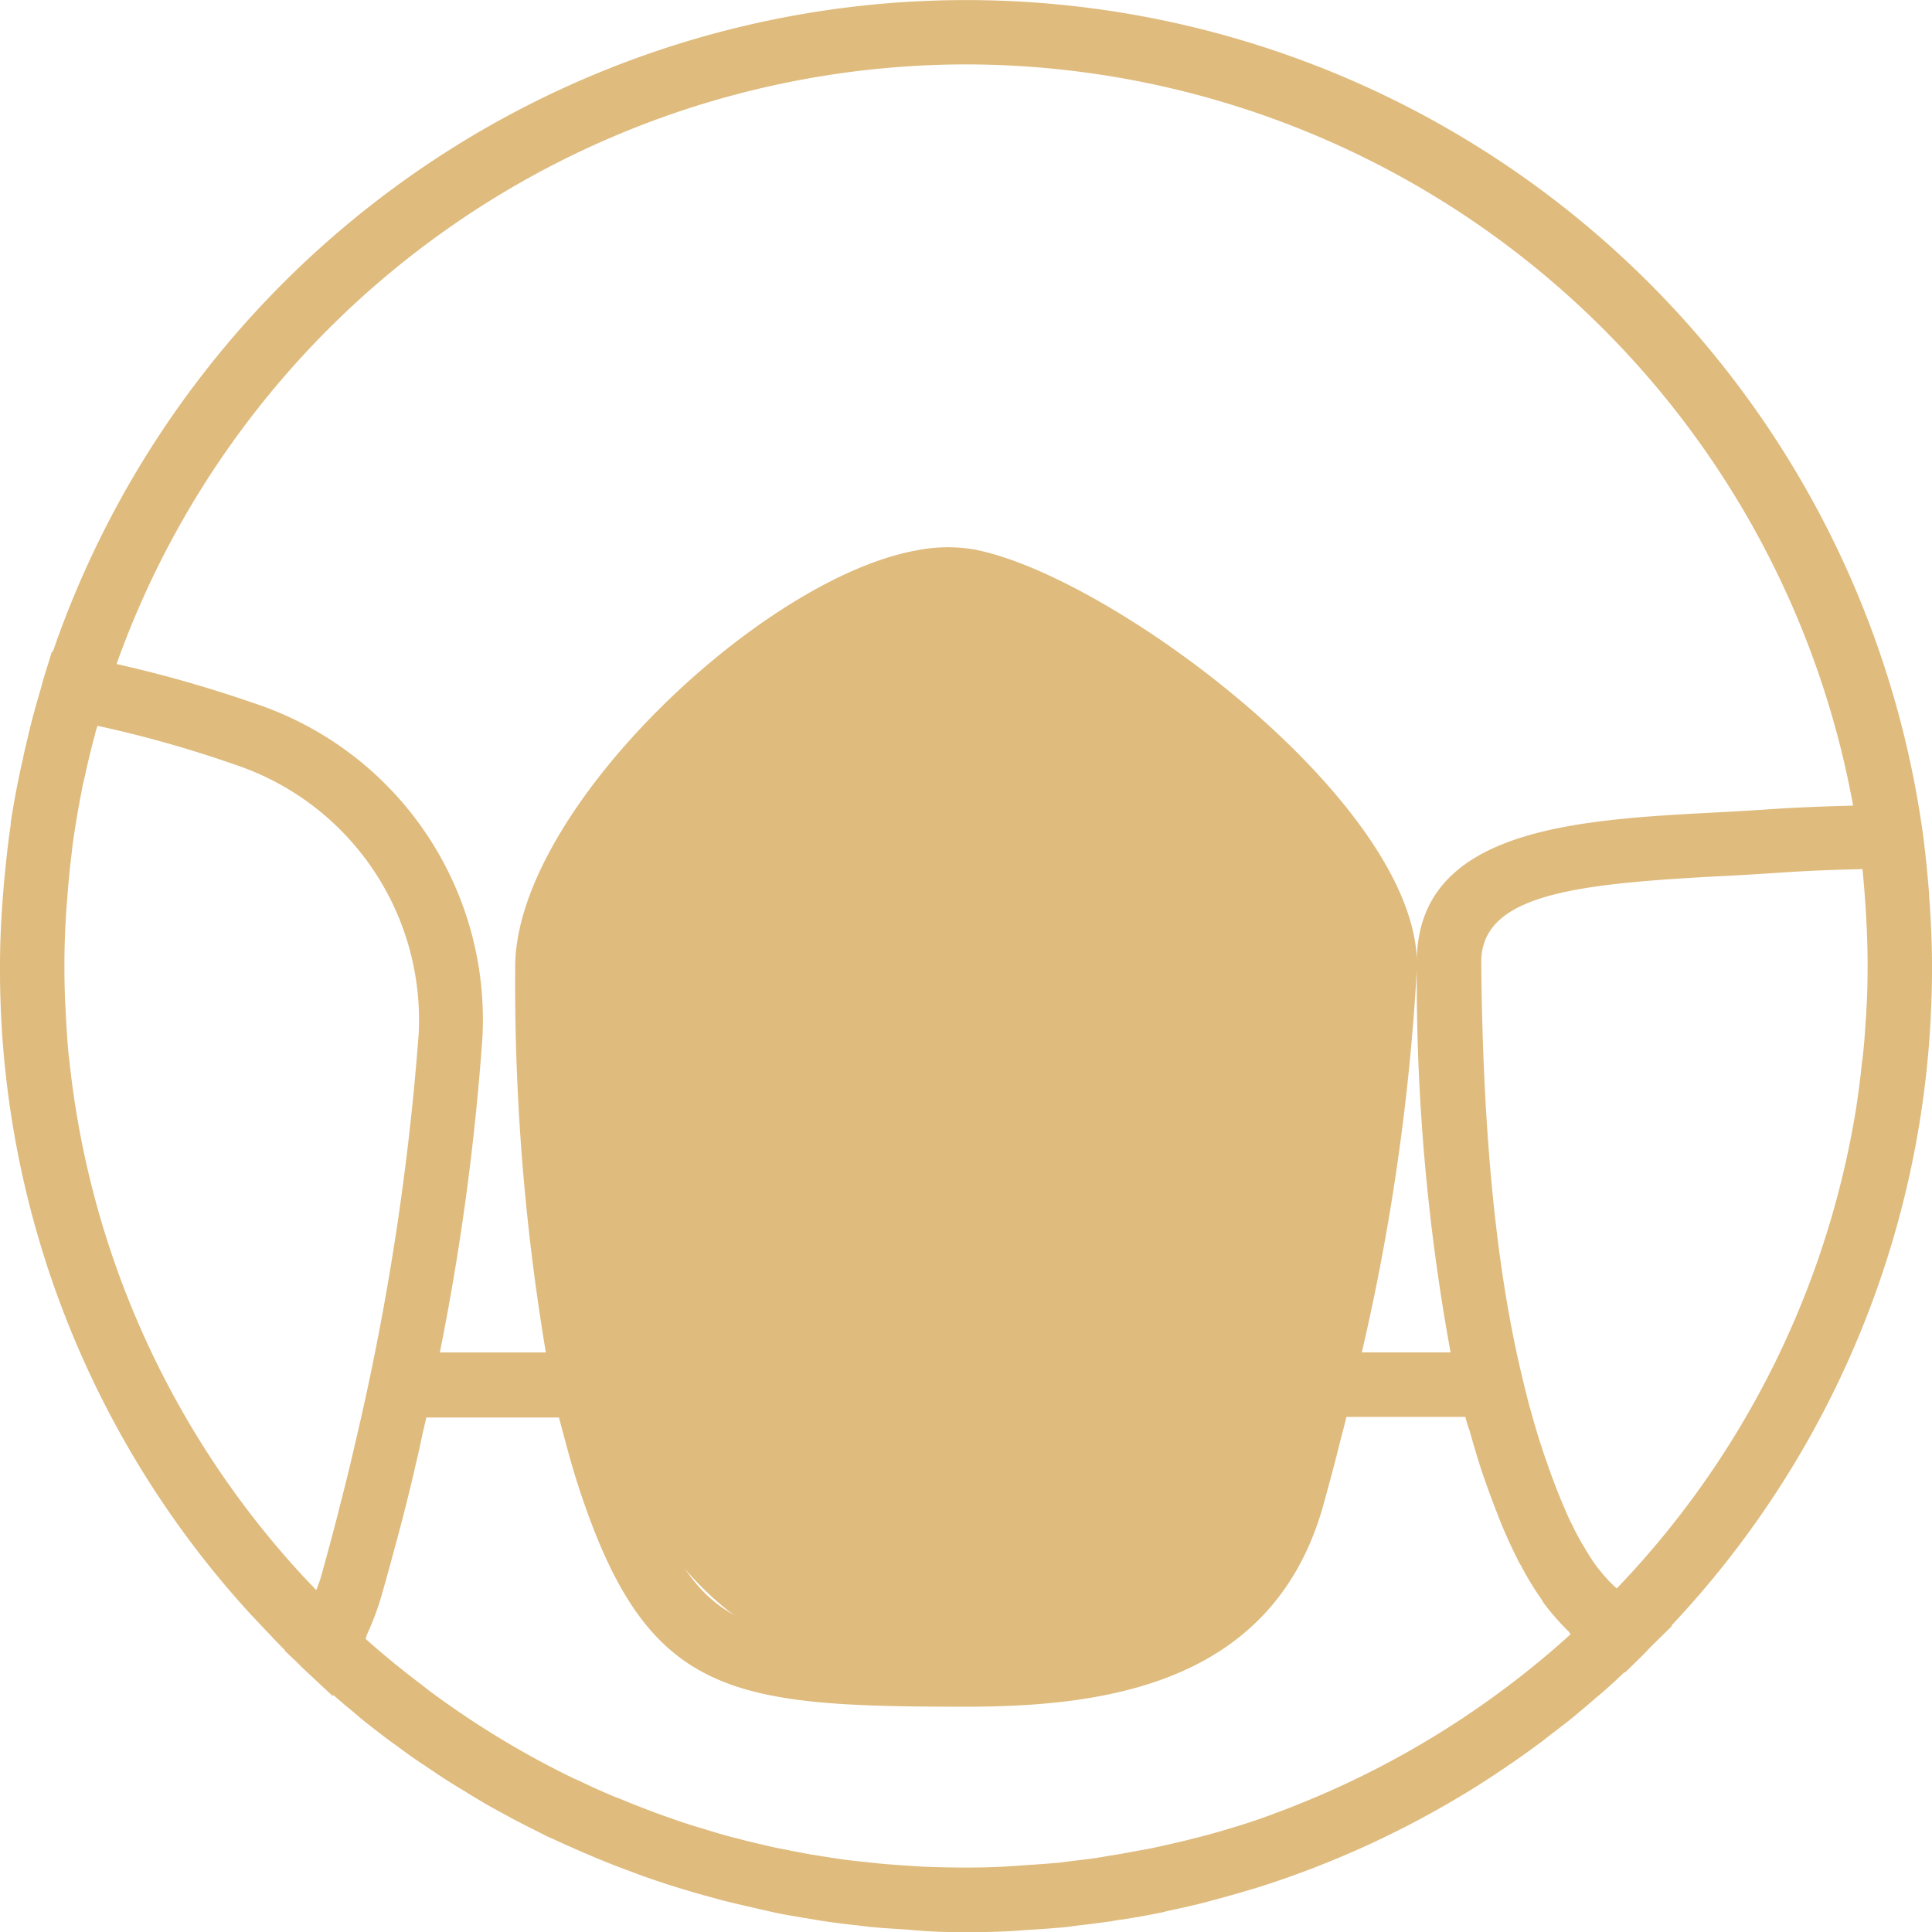
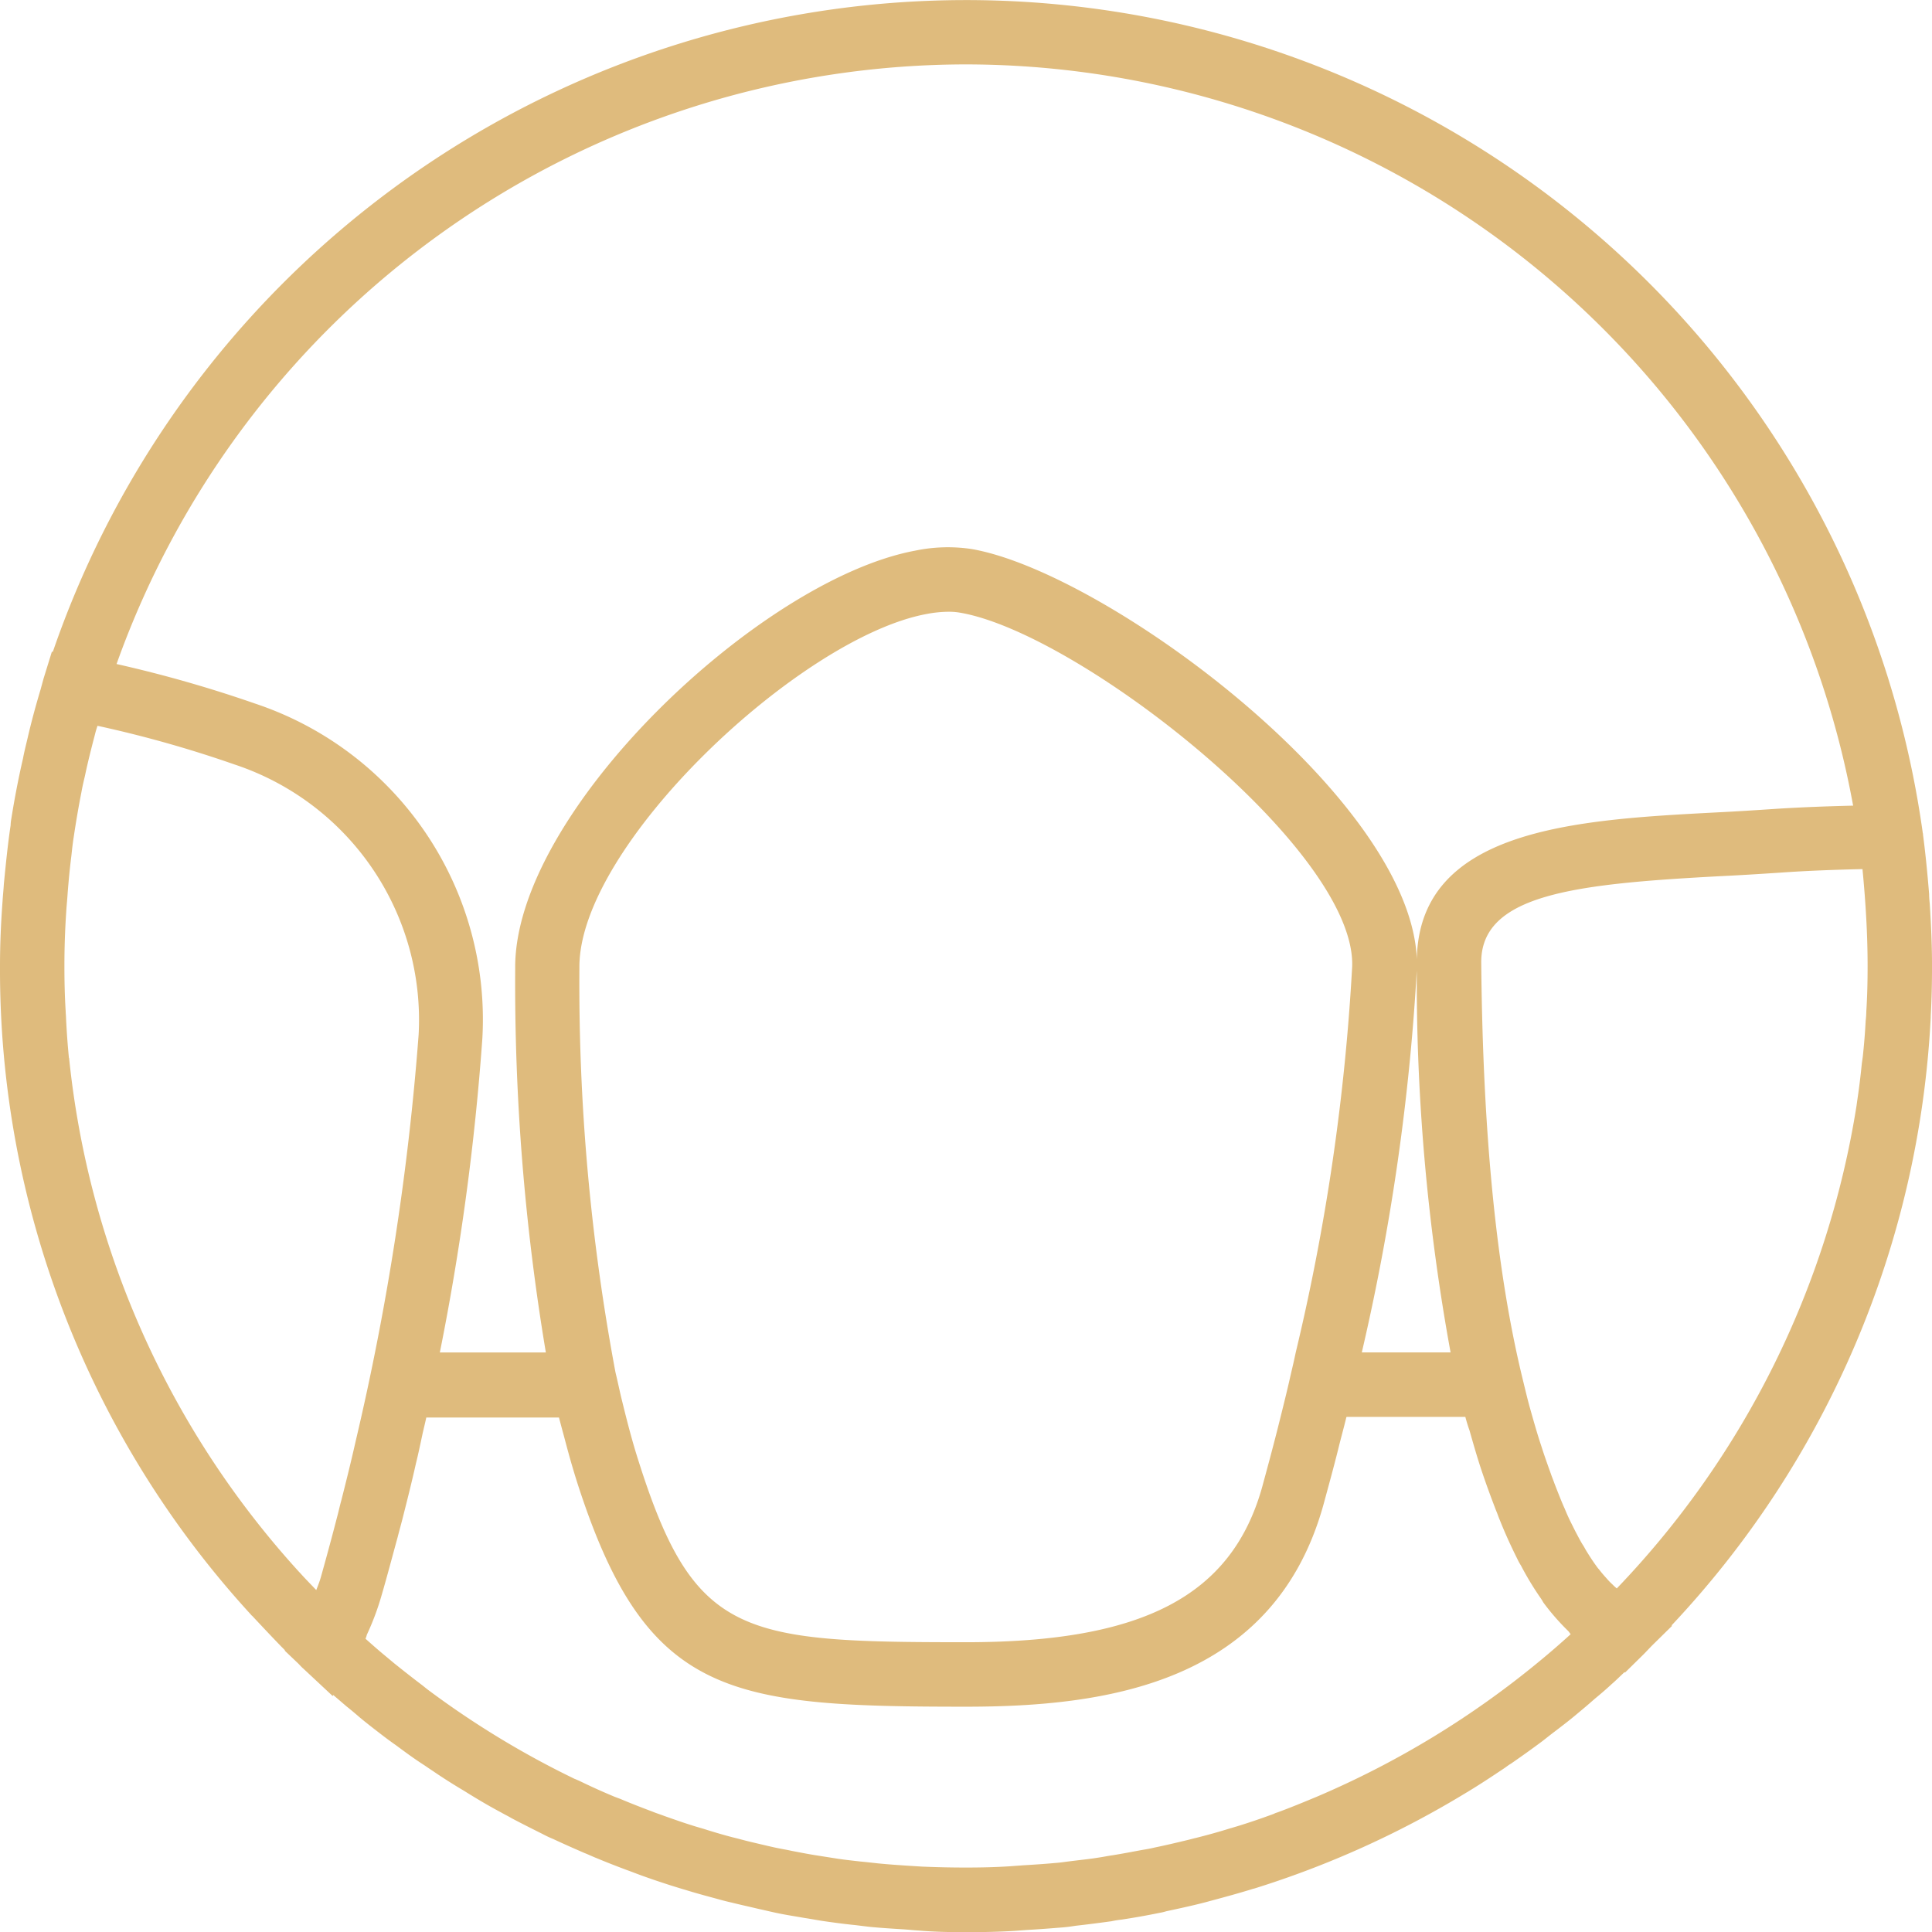
<svg xmlns="http://www.w3.org/2000/svg" width="102.998" height="102.999" viewBox="0 0 102.998 102.999">
  <g id="Group_4451" data-name="Group 4451" transform="translate(-398.501 -5252.001)">
    <path id="Path_608" data-name="Path 608" d="M89.111,86.656a51.049,51.049,0,0,0,13.819-32.41V54.16c.051-.893.069-1.768.069-2.661,0-1.116-.051-2.214-.12-3.313-.017-.172-.034-.343-.034-.515-.086-1.064-.189-2.129-.326-3.176a.218.218,0,0,0-.017-.1v-.017a51.489,51.489,0,0,0-99.685-9.63H2.764l-.446,1.442-.154.566c-.257.858-.5,1.751-.7,2.626-.086.36-.172.7-.24,1.064C.978,41.508.772,42.59.6,43.671A2.1,2.1,0,0,0,.566,44c-.154,1.03-.257,2.077-.36,3.124-.017.309-.051.6-.069.91C.051,49.182,0,50.332,0,51.5A50.861,50.861,0,0,0,13.373,86.072c.017.017.034.051.069.069.515.549,1.03,1.1,1.562,1.648l.189.189-.017.017.721.687c.086.086.172.189.275.275l1.562,1.459.034-.051.721.618c.24.189.463.378.7.584.412.343.841.669,1.27,1,.206.154.412.309.635.463.463.343.927.687,1.408,1,.189.12.378.257.566.378.5.343,1.013.669,1.528.978.172.1.36.223.532.326.532.326,1.064.635,1.614.927.172.1.36.189.532.292.549.292,1.1.566,1.648.841a6.077,6.077,0,0,0,.584.275c.549.257,1.1.5,1.648.738.223.086.429.189.652.275.532.223,1.064.429,1.614.635.24.086.5.189.738.275.515.189,1.03.36,1.562.532.275.086.549.172.841.257.5.155,1,.292,1.511.429.309.086.618.172.927.24.481.12.961.223,1.459.343.326.069.669.155,1,.223.481.1.961.172,1.442.257.343.051.687.12,1.047.172.481.069.978.137,1.476.189.343.034.687.086,1.03.12.549.051,1.1.086,1.648.12.292.017.584.051.893.069.807.069,1.648.086,2.506.086.875,0,1.734-.017,2.592-.069l.687-.051c.635-.034,1.27-.086,1.905-.137.223-.017.446-.051.669-.086.635-.069,1.27-.154,1.905-.24a4.923,4.923,0,0,1,.532-.086c.669-.1,1.356-.223,2.026-.36a2.744,2.744,0,0,0,.361-.086c.721-.155,1.442-.309,2.163-.5.069-.017.12-.034.189-.052.772-.206,1.528-.412,2.3-.652h.017a50.731,50.731,0,0,0,11.347-5.133.375.375,0,0,0,.086-.051c.652-.395,1.3-.824,1.94-1.253.1-.069.206-.155.326-.223.549-.378,1.1-.772,1.631-1.167.206-.155.412-.326.618-.481.429-.326.858-.652,1.27-1,.309-.257.618-.515.927-.79.309-.257.618-.515.91-.79.24-.206.463-.429.7-.652l.034.017.961-.944c.172-.172.343-.36.515-.532l1.03-1.013ZM70.193,95.789h0c-.7.292-1.408.584-2.111.841a.717.717,0,0,0-.172.069c-.652.24-1.3.463-1.974.669-.12.034-.223.069-.343.1-.6.189-1.219.36-1.837.515-.154.034-.326.086-.481.12-.566.137-1.15.275-1.734.395-.206.051-.412.086-.618.12-.549.1-1.081.206-1.631.292-.24.034-.481.086-.721.12-.532.086-1.064.137-1.6.206-.257.034-.5.069-.755.086-.549.051-1.1.086-1.665.12l-.7.051c-.772.052-1.562.069-2.352.069s-1.562-.017-2.352-.051l-.807-.051c-.515-.034-1.013-.069-1.528-.12-.309-.034-.618-.069-.944-.1-.463-.052-.91-.1-1.356-.172l-.978-.154c-.446-.069-.875-.155-1.322-.24-.309-.069-.635-.12-.944-.189-.446-.1-.893-.206-1.322-.309-.292-.069-.584-.154-.875-.223-.463-.12-.927-.257-1.373-.395-.257-.086-.532-.155-.79-.24-.5-.154-.978-.326-1.476-.5-.223-.086-.446-.154-.652-.24-.549-.206-1.081-.412-1.614-.635-.154-.069-.326-.12-.481-.189-.618-.257-1.219-.532-1.82-.824-.086-.034-.154-.069-.24-.1a47.822,47.822,0,0,1-7.845-4.772l-.257-.206c-.5-.378-1-.772-1.493-1.167l-.618-.515c-.309-.257-.618-.532-.927-.807a.968.968,0,0,0,.069-.206,14.076,14.076,0,0,0,.79-2.111c.292-1,.566-2.043.858-3.107.086-.343.189-.7.275-1.047.24-.944.481-1.905.7-2.884.12-.481.223-.978.326-1.459.069-.326.154-.652.223-.978H29.8c.086.326.172.652.257.961.172.652.343,1.287.515,1.854.223.755.463,1.459.7,2.129,3.571,9.974,8.085,10.472,20.222,10.472,7.467,0,16.394-1.219,19.055-10.746.257-.944.532-1.94.79-2.97.137-.566.292-1.116.429-1.682,0-.017.017-.034.017-.051h6.334c.069.257.137.481.223.721.189.669.378,1.322.566,1.905.275.841.566,1.631.858,2.386.069.155.12.326.189.481.292.738.618,1.442.944,2.094a3.4,3.4,0,0,0,.189.343,16.171,16.171,0,0,0,1.013,1.682,2.4,2.4,0,0,1,.172.275A12.407,12.407,0,0,0,83.6,86.948c.051.051.086.12.137.172-.549.5-1.1.978-1.665,1.442A48.342,48.342,0,0,1,70.193,95.789ZM3.691,56.477a.155.155,0,0,0-.017-.086c-.069-.7-.12-1.408-.154-2.129,0-.1-.017-.223-.017-.326-.051-.807-.069-1.614-.069-2.438q0-1.468.1-2.935c.017-.292.051-.6.069-.893.051-.687.12-1.39.206-2.077.034-.326.069-.635.12-.961.12-.807.257-1.614.412-2.4.051-.292.12-.584.189-.875.154-.738.343-1.476.532-2.2a4.735,4.735,0,0,1,.137-.463,62.306,62.306,0,0,1,7.3,2.06,14.345,14.345,0,0,1,9.819,14.4A140.1,140.1,0,0,1,19,76.665l-.154.669c-.206.893-.429,1.785-.652,2.661-.086.309-.154.635-.24.944C17.681,82,17.39,83.068,17.1,84.1c-.069.24-.154.446-.24.669-.292-.309-.584-.6-.875-.927l-.034-.034A47.892,47.892,0,0,1,3.691,56.477ZM69.078,72.1h0l-.1.463c-.086.378-.172.738-.257,1.116-.206.893-.429,1.768-.635,2.592-.257,1.013-.532,2.026-.807,3.038-1.631,5.768-6.352,8.24-15.776,8.24-12.205,0-14.591-.309-17.63-10.2-.257-.858-.481-1.734-.7-2.626-.1-.395-.189-.824-.292-1.27l-.069-.292a112.283,112.283,0,0,1-1.923-21.578c-.052-6.506,11.759-17.6,18.505-18.849a6.318,6.318,0,0,1,1.2-.12,3.4,3.4,0,0,1,.6.051c6.386,1.1,21.115,12.669,20.892,18.866A115.363,115.363,0,0,1,69.078,72.1ZM99.565,51.5c0,.807-.017,1.614-.069,2.42a4.85,4.85,0,0,1-.034.5c-.034.652-.086,1.287-.155,1.923l-.051.36q-.1,1.03-.257,2.06c0,.051-.017.086-.017.137A48,48,0,0,1,86.193,84.682a3.071,3.071,0,0,1-.24-.223,2.735,2.735,0,0,1-.223-.223c-.154-.172-.326-.36-.481-.566a1.5,1.5,0,0,1-.137-.172c-.189-.257-.378-.549-.566-.858-.051-.086-.1-.189-.172-.292-.137-.223-.257-.463-.395-.721l-.206-.412c-.12-.24-.24-.5-.343-.755-.069-.154-.137-.309-.206-.481-.12-.292-.24-.6-.36-.91-.051-.154-.12-.309-.172-.463-.172-.481-.36-1-.532-1.545-.206-.618-.395-1.287-.584-1.957-.137-.481-.257-1-.395-1.562-1.408-5.768-2.129-13.064-2.214-22.213-.034-3.656,5.013-4.206,12.72-4.618,1.081-.051,2.163-.12,3.21-.189,1.408-.1,2.85-.154,4.395-.189C99.462,48.1,99.565,49.817,99.565,51.5ZM51.5,3.433A48.142,48.142,0,0,1,98.793,42.95c-1.408.034-2.8.086-4.137.172-1.03.069-2.077.137-3.141.189-7.519.395-16.051.858-15.982,8.068a110.154,110.154,0,0,0,1.8,20.72H72.6a119.287,119.287,0,0,0,2.935-20.445c.309-8.686-16.463-21.132-23.741-22.385a8.52,8.52,0,0,0-3,.086C40.5,30.9,27.4,43.311,27.466,51.619A119.154,119.154,0,0,0,29.1,72.1H23.449a133.091,133.091,0,0,0,2.266-16.737A17.754,17.754,0,0,0,13.6,37.509,67.764,67.764,0,0,0,6.214,35.4,48.133,48.133,0,0,1,51.5,3.433Z" transform="translate(398.501 5252.001)" fill="#dfbb7d" />
-     <path id="Path_609" data-name="Path 609" d="M436.9,5289.638s7.192-7.927,11.755-7.05,21.071,10.167,23.235,18.369-4.508,35.571-6.732,36.57-19.54,7.458-28.258,0-9.158-23.627-9.158-23.627v-11.572l4-7.8Z" fill="#dfbb7d" />
  </g>
</svg>